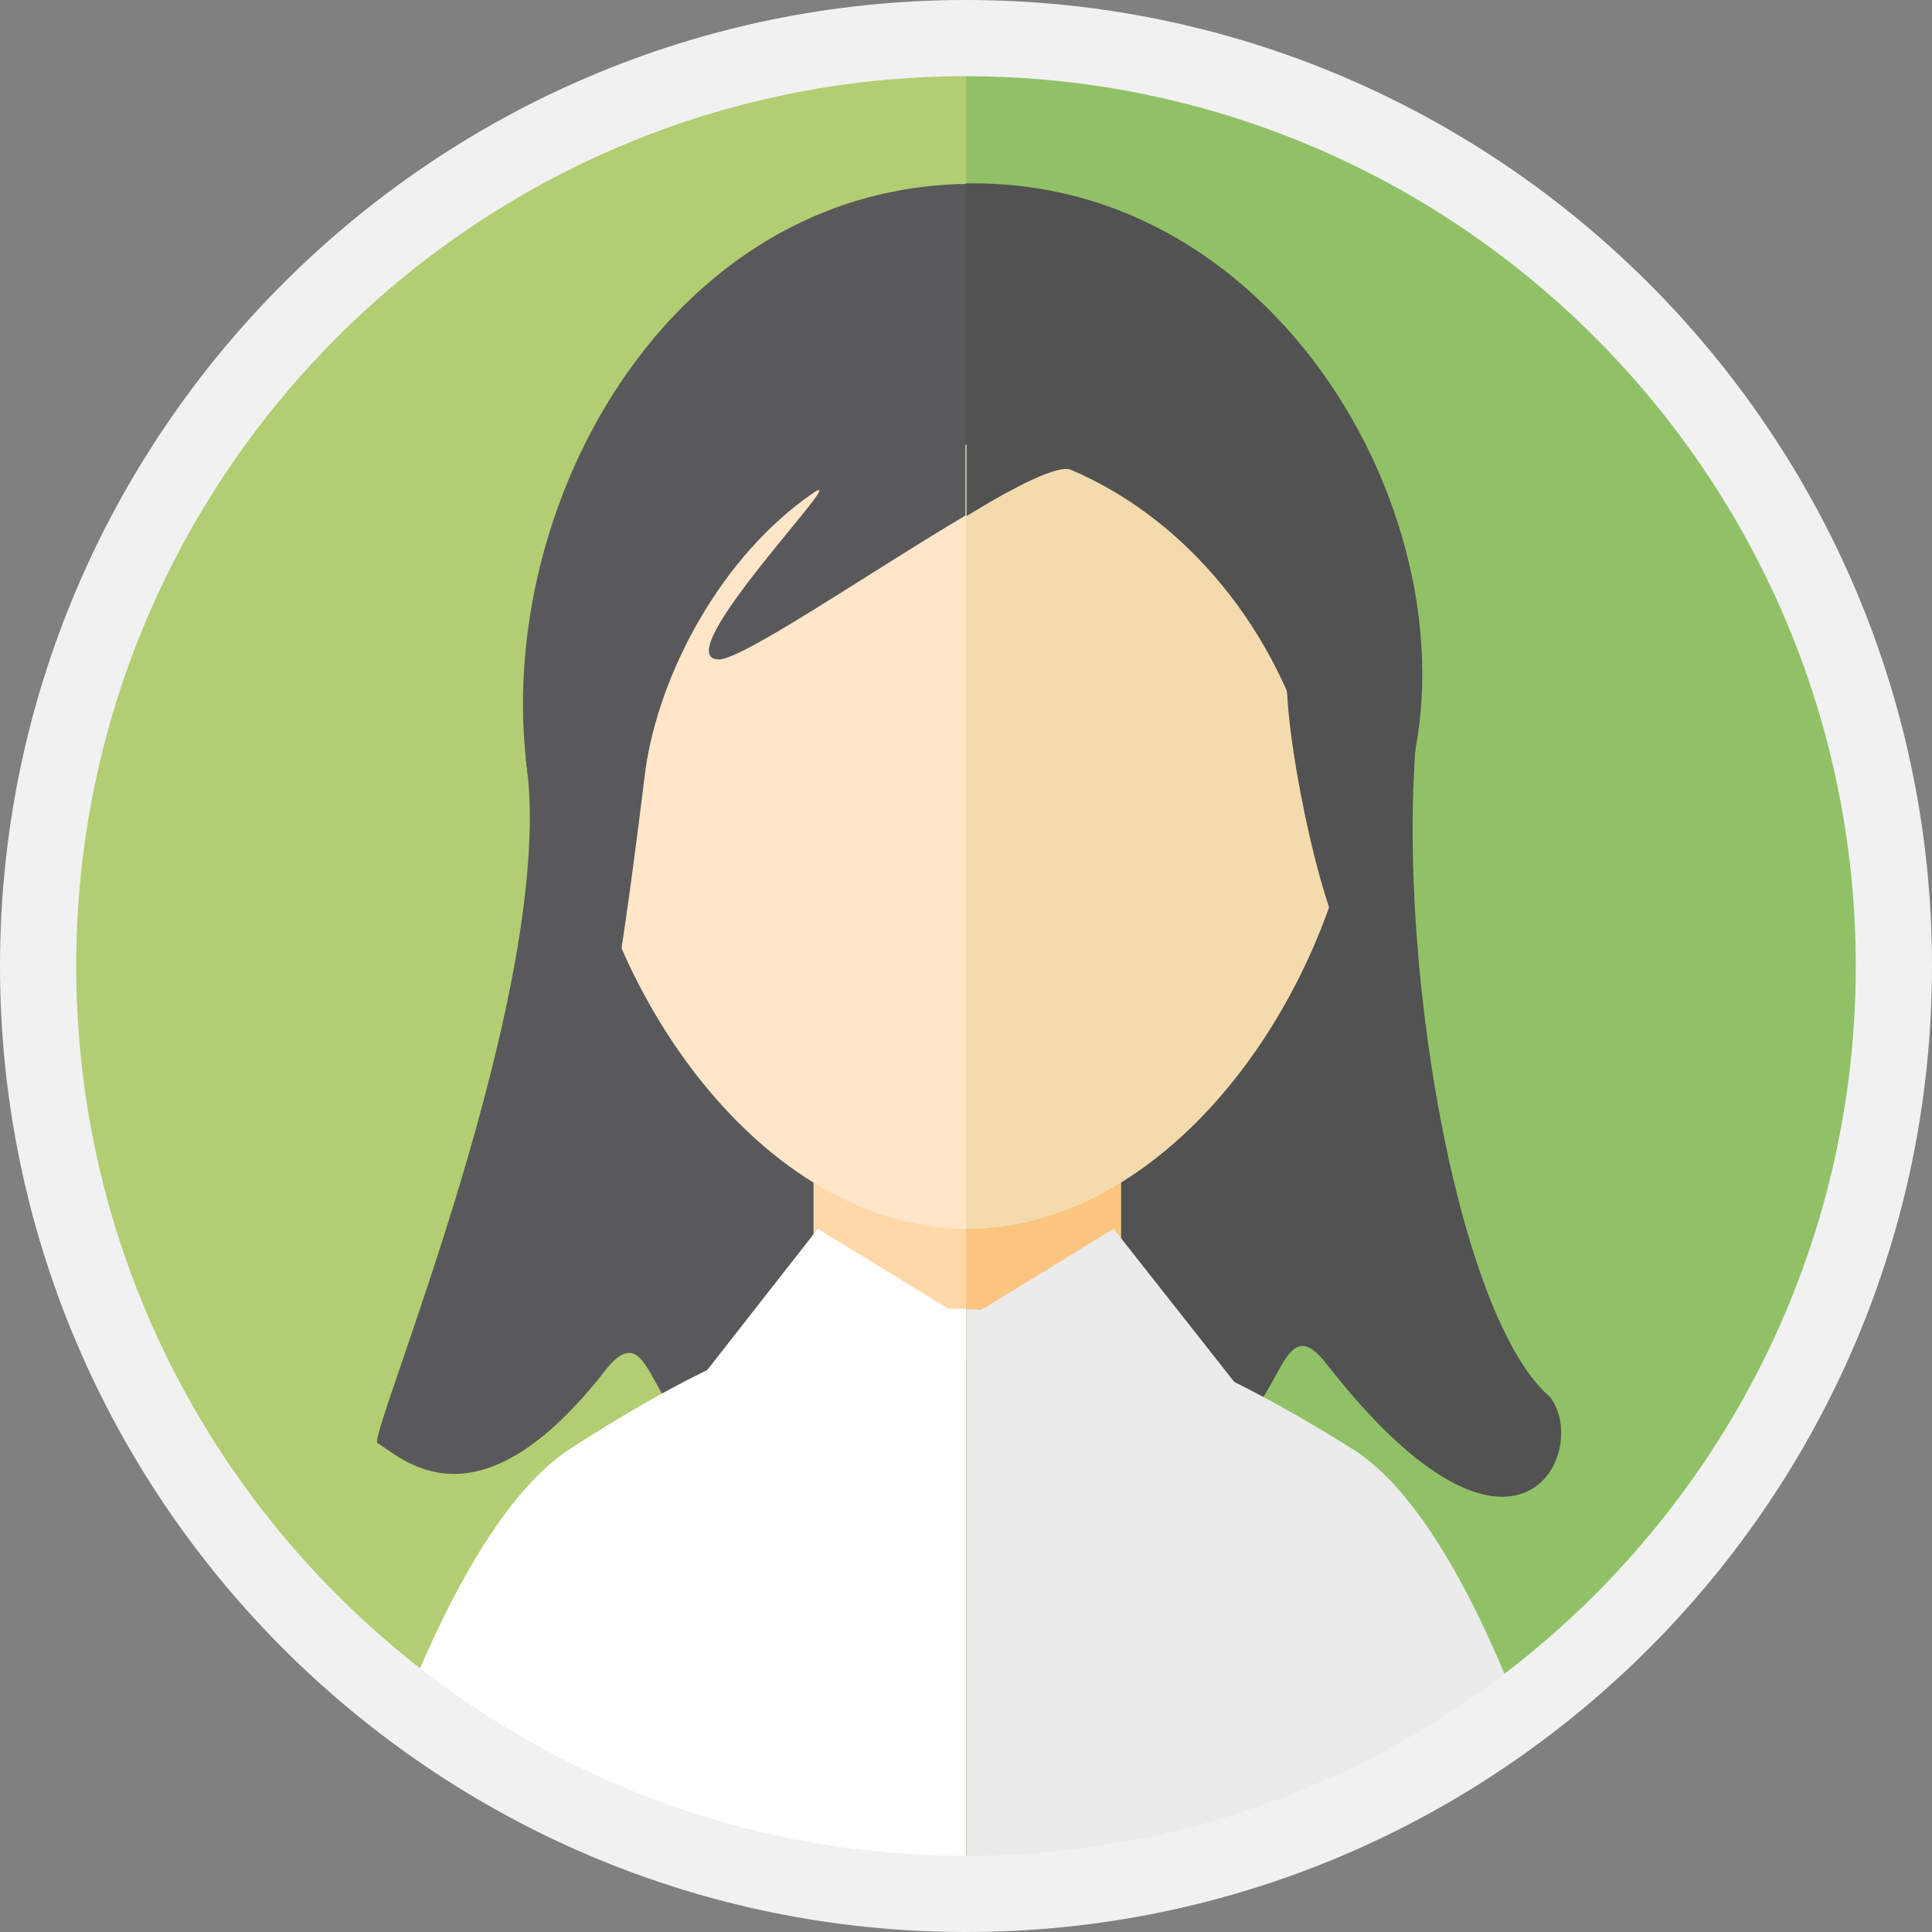
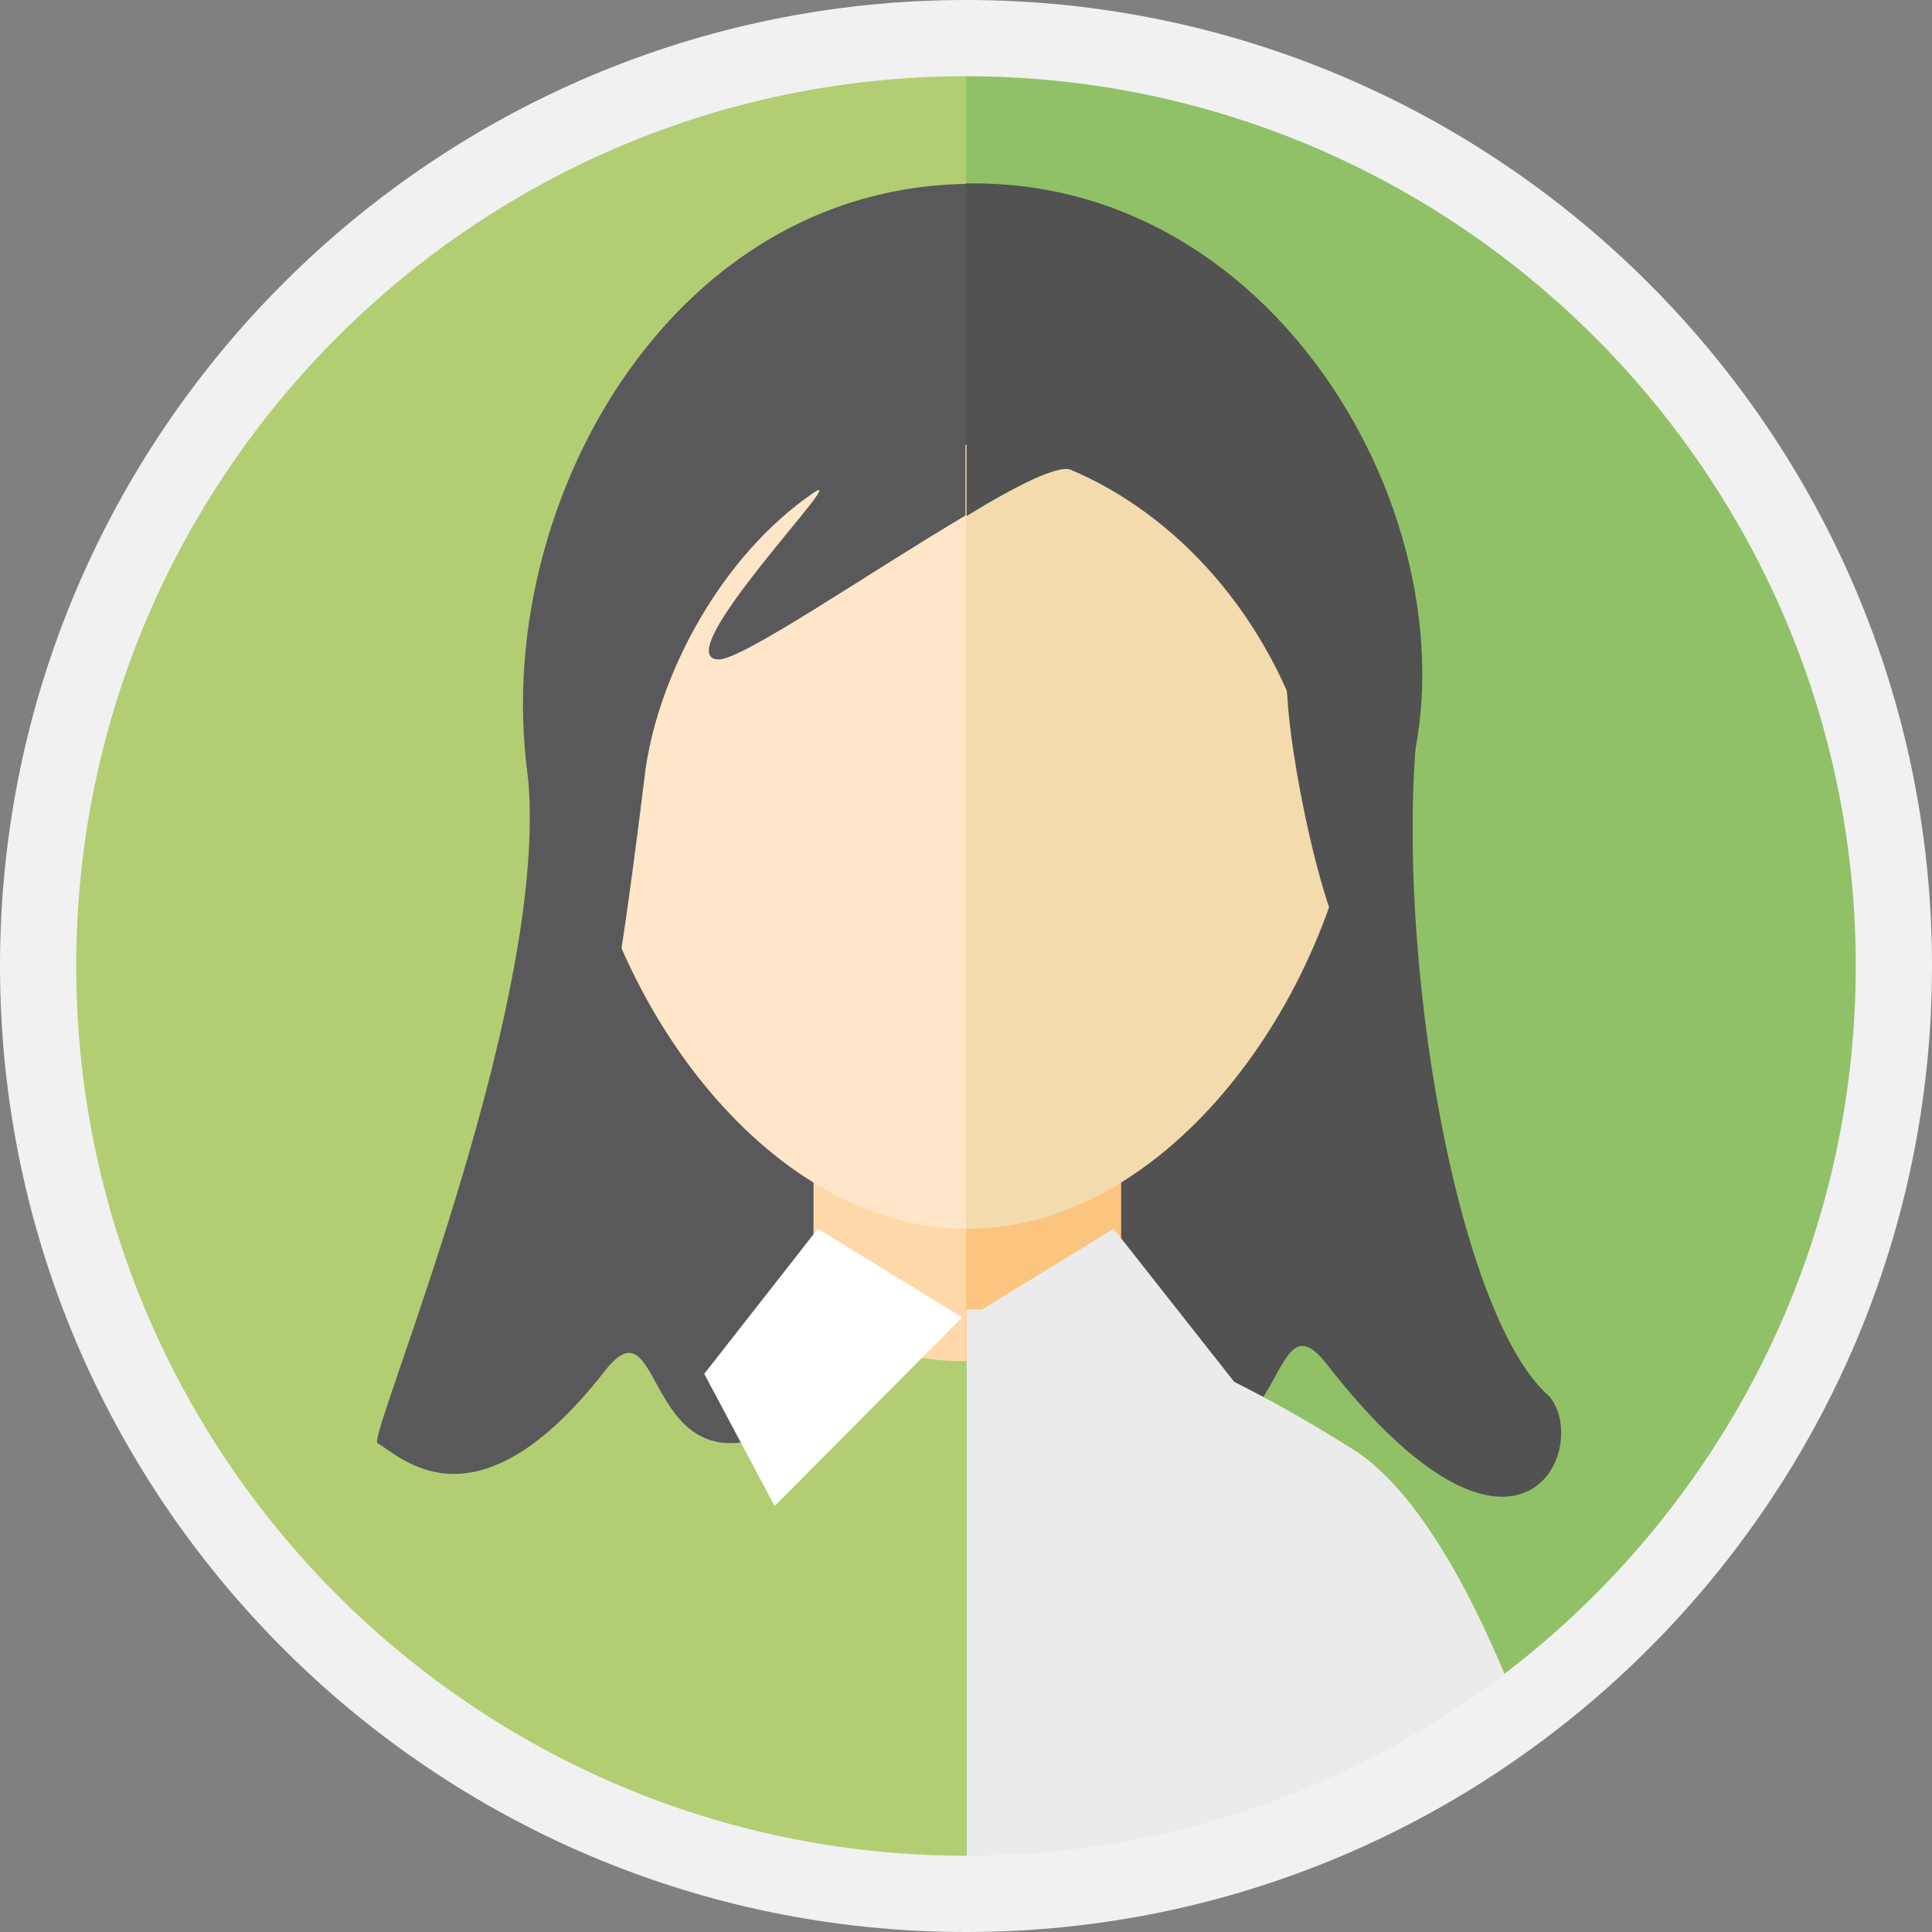
<svg xmlns="http://www.w3.org/2000/svg" version="1.1" id="Layer_1" x="0px" y="0px" style="enable-background:new 0 0 512 512;" xml:space="preserve" viewBox="74.8 74.8 362.4 362.4">
  <rect x="74.8" y="74.8" width="362.4" height="362.4" fill="#808080" stroke="none" />
  <style type="text/css"> .st0{fill:#B3CD72;} .st1{fill:#91C167;} .st2{fill:#59595C;} .st3{fill:#515251;} .st4{fill:#FFD8AA;} .st5{fill:#FCC57F;} .st6{fill:#FFE6C8;} .st7{fill:#F4DBAD;} .st8{fill:#FFFFFF;} .st9{fill:#EBEBEB;} .st10{fill:#F1F1F2;} .st11{fill:#FFDD15;} .st12{fill:#8BC53F;} .st13{fill:#F6921E;} </style>
  <g>
    <g>
      <path class="st0" d="M88.5,256c0,92.5,75,167.5,167.5,167.5v-335C163.5,88.5,88.5,163.5,88.5,256z" />
      <path class="st1" d="M423.5,256c0-92.5-75-167.5-167.5-167.5v335C348.5,423.5,423.5,348.5,423.5,256z" />
    </g>
    <g>
      <path class="st2" d="M173.4,217c6.5,41.9-29.8,127.3-27.8,128.5c4.2,2.3,18.4,17.6,42.7-13.6c11.8-15.1,6.4,27.1,37,9 c63.7-37.6,14.2-197.1-45.7-124.7L173.4,217z" />
      <path class="st3" d="M341.6,203.8c-6.6,41.9,5.5,117.2,23.9,133c7.9,9.9-6,39.9-41.9-6.2c-11.8-15.1-6.4,27.1-37,9 c-63.7-37.6-11.5-180.6,48.5-108.3L341.6,203.8z" />
      <path class="st4" d="M227.4,224.3v83.5c0,15.6,14.3,22.7,28.6,22.3V224.3H227.4z" />
      <path class="st5" d="M285.1,307.8v-83.5H256v105.8C270.5,329.8,285.1,321.9,285.1,307.8z" />
      <path class="st6" d="M256,305.3V143.9C134.2,144.1,183.5,304.9,256,305.3z" />
      <path class="st7" d="M256.2,143.9c-0.1,0-0.2,0-0.2,0v161.4c0.1,0,0.2,0,0.2,0C328.9,305.3,378.4,143.9,256.2,143.9z" />
      <path class="st2" d="M177.3,235.3c11.1,33.6,19.5-14.3,19.1-29c-0.4-14.7,12.3-46.9,57.7-48.1c0.6,0,1.2,0.1,1.9,0.1v-49 C193.8,110.3,160.3,184.1,177.3,235.3z" />
      <path class="st3" d="M316.3,205.8c0.9,14.9,8.3,49,14.1,50.2c2.3,0.4,2-19.2,4.6-24.5c22.3-45.4-14.1-122.2-77.4-122.3v0 c0,0-0.1,0-0.1,0c-0.1,0-0.1,0-0.1,0v0c-0.5,0-1,0-1.5,0v49C295.7,159.1,315,185.4,316.3,205.8z" />
      <path class="st2" d="M254.1,136.7c-35.3,0-63.3,33.3-68.6,45.7c-5.3,12.4-6.6,14.7-5.6,28.1c0.6,8.4,2.6,61.3,7,61.8 c2.6,0.3,8.3-47.9,9-53.3c2.6-17.9,14.1-39.8,31.4-51.7c8.1-5.6-27.9,31-17.7,31.2c4.4,0.1,28.4-16.4,46.3-27v-34.7 C255.4,136.8,254.8,136.7,254.1,136.7z" />
      <path class="st3" d="M275.6,162.9c19.5,8.2,37.5,27.1,45.1,54c3,10.6,8.6,4.6,11-4c2.4-8.6,1.2-19-4-28.5 c0.9,1.6-42.5-45.6-71.6-47.5v34.7C265.4,165.9,273.2,162,275.6,162.9z" />
      <polygon class="st8" points="228.2,305.3 206.9,332.5 220.1,357.3 255.3,321.9 " />
      <polygon class="st9" points="283.7,305.3 306.7,334.5 291.8,357.3 256.6,321.9 " />
-       <path class="st8" d="M255,320.3c-20.2-0.3-40,4.7-73.3,26.3c-11.3,7.3-21.2,25-28.3,41.6c28.3,22.1,63.9,35.3,102.6,35.4V320.3 C255.7,320.3,255.3,320.3,255,320.3z" />
      <path class="st9" d="M357.4,389.7c-7.1-17.1-17.1-35.7-28.9-43.1c-32.9-20.6-53-25.8-72.4-26.2v103.2c0.1,0,0.2,0,0.4,0 C294.3,423.5,329.3,410.9,357.4,389.7z" />
    </g>
  </g>
  <path class="st10" d="M256,437.2c-99.9,0-181.2-81.3-181.2-181.2c0-99.9,81.3-181.2,181.2-181.2c99.9,0,181.2,81.3,181.2,181.2 C437.2,355.9,355.9,437.2,256,437.2z M256,89.1c-92,0-166.9,74.9-166.9,166.9S163.9,422.9,256,422.9c92,0,166.9-74.9,166.9-166.9 S348,89.1,256,89.1z" />
</svg>